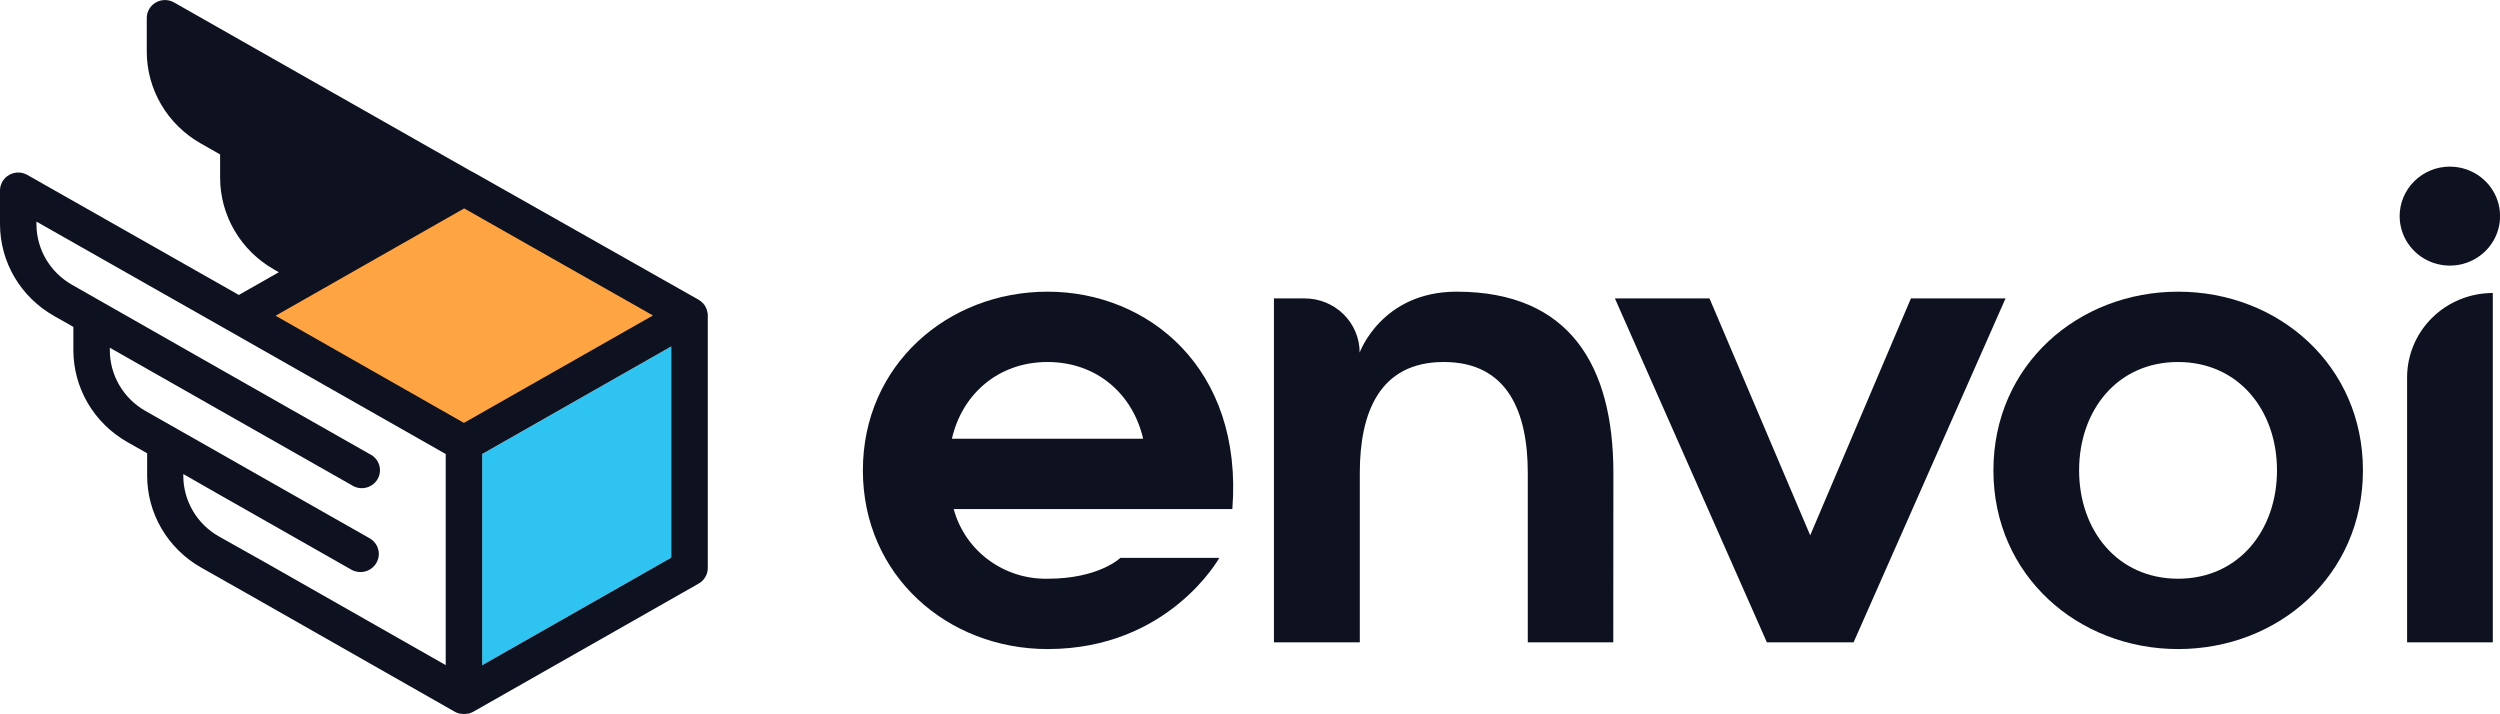
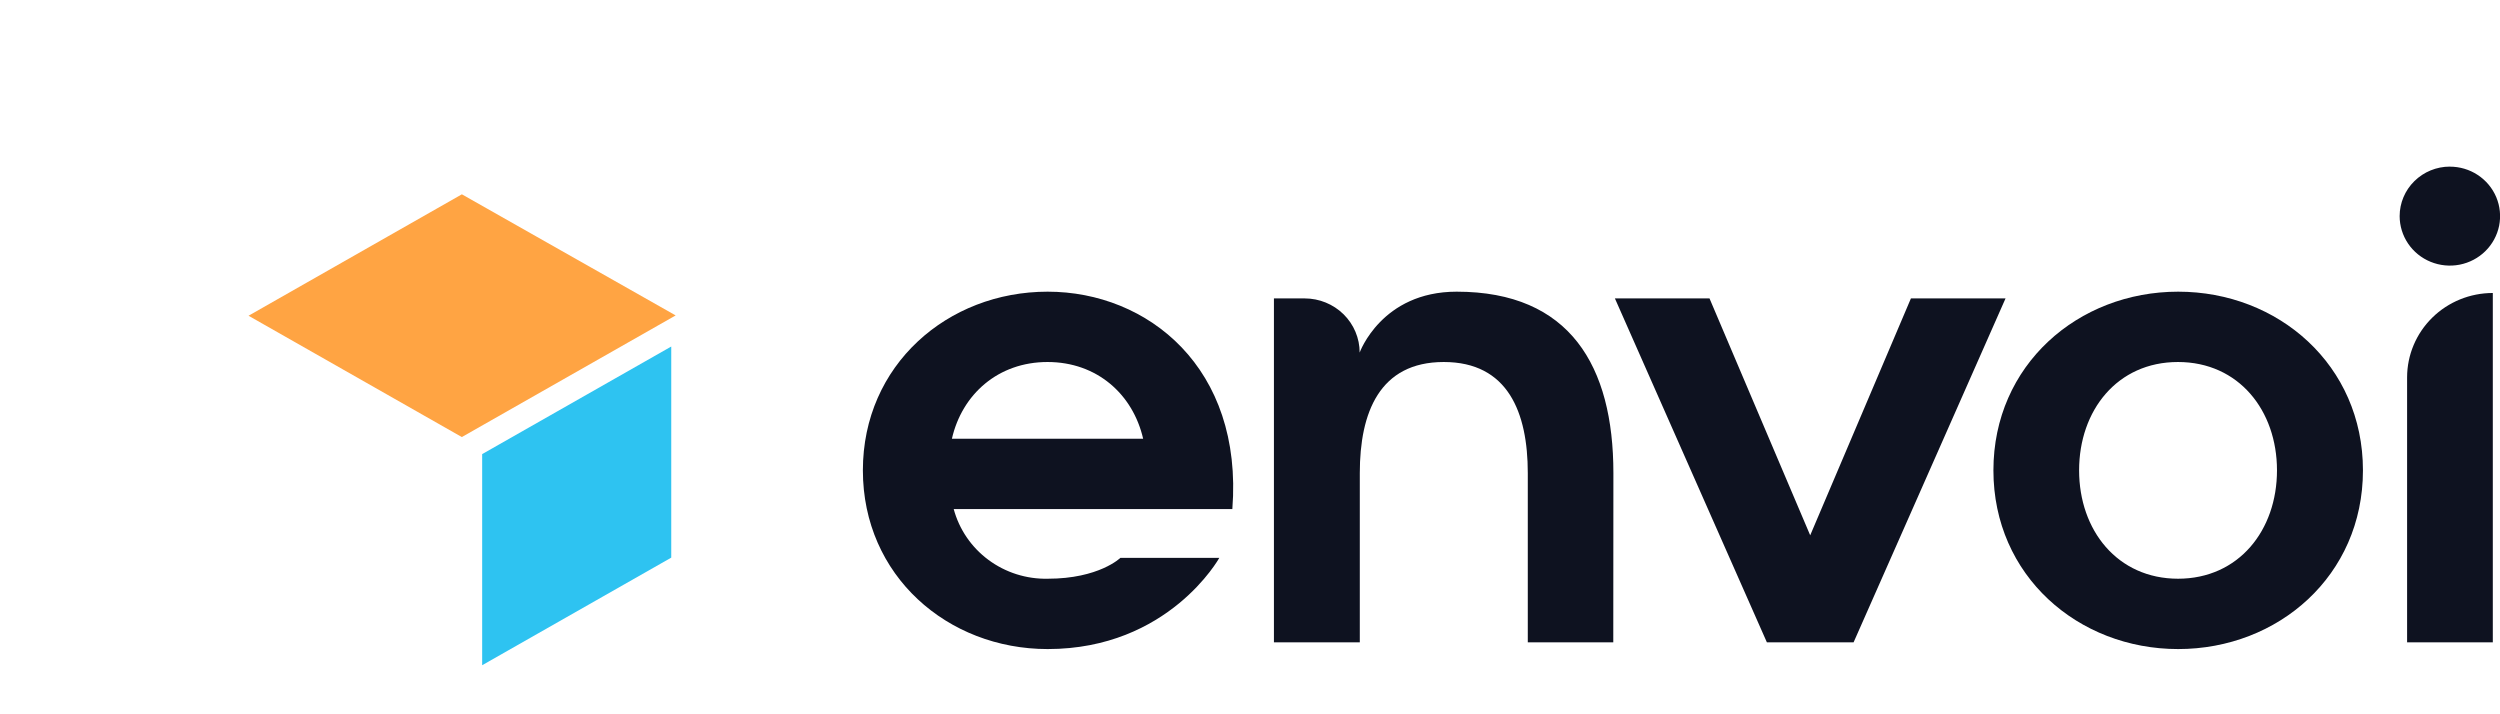
<svg xmlns="http://www.w3.org/2000/svg" width="112" height="32" viewBox="0 0 112 32" fill="none">
  <g clip-path="url(#clip0)">
    <path d="M21.601 29.802L30.072 24.982V15.524L21.601 20.344V29.802Z" fill="#2EC3F1" />
    <path d="M30.269 14.131L20.692 8.705L17.376 10.592L11.134 14.145L20.69 19.58L30.269 14.131Z" fill="#FFA443" />
    <path d="M42.649 19.655H51.213C50.754 17.665 49.147 16.218 46.93 16.218C44.713 16.218 43.101 17.665 42.645 19.655H42.649ZM54.625 24.993C54.625 24.993 52.362 29.078 46.934 29.078C42.45 29.078 38.657 25.791 38.657 21.072C38.657 16.354 42.45 13.067 46.934 13.067C51.418 13.067 55.699 16.474 55.209 22.806H42.726C42.971 23.716 43.52 24.519 44.284 25.084C45.048 25.65 45.983 25.947 46.938 25.927C49.236 25.927 50.193 24.993 50.193 24.993H54.625Z" fill="#0E1220" />
    <path d="M72.275 28.776H68.445V21.193C68.445 18.48 67.559 16.218 64.681 16.218C61.803 16.218 60.919 18.482 60.919 21.193V28.776H57.072V13.369H58.449C59.102 13.369 59.729 13.625 60.191 14.079C60.653 14.534 60.913 15.152 60.913 15.795C60.913 15.795 61.892 13.067 65.257 13.067C70.337 13.067 72.28 16.399 72.28 21.193L72.275 28.776Z" fill="#0E1220" />
    <path d="M85.61 13.367H89.849L83.041 28.776H79.156L72.347 13.367H76.585L81.097 23.982L85.61 13.367Z" fill="#0E1220" />
    <path d="M97.573 25.927C100.296 25.927 102.009 23.755 102.009 21.072C102.009 18.39 100.296 16.218 97.573 16.218C94.85 16.218 93.144 18.39 93.144 21.072C93.144 23.755 94.858 25.927 97.582 25.927H97.573ZM97.582 13.067C102.065 13.067 105.86 16.354 105.86 21.072C105.86 25.791 102.065 29.078 97.582 29.078C93.1 29.078 89.305 25.791 89.305 21.072C89.305 16.354 93.098 13.067 97.582 13.067Z" fill="#0E1220" />
    <path d="M111.678 13.126V28.776H107.838V16.91C107.838 15.906 108.242 14.944 108.962 14.234C109.683 13.524 110.66 13.126 111.678 13.126ZM109.75 7.466C110.195 7.465 110.631 7.594 111.001 7.837C111.372 8.081 111.661 8.427 111.832 8.832C112.002 9.237 112.047 9.683 111.961 10.113C111.874 10.543 111.66 10.939 111.346 11.249C111.031 11.56 110.63 11.771 110.193 11.857C109.757 11.942 109.304 11.898 108.893 11.73C108.481 11.562 108.13 11.278 107.883 10.913C107.636 10.548 107.504 10.119 107.504 9.68C107.505 9.093 107.742 8.53 108.164 8.115C108.585 7.699 109.156 7.465 109.752 7.464" fill="#0E1220" />
-     <path d="M30.072 24.984L21.601 29.802V20.34L30.072 15.52V24.984ZM20.784 18.946L12.346 14.145L15.145 12.552L17.864 11.005L20.795 9.337L29.252 14.133L20.784 18.946ZM19.968 29.797L11.888 25.201L9.857 24.061L9.805 24.031C9.319 23.755 8.915 23.357 8.636 22.878C8.356 22.399 8.21 21.855 8.212 21.303V21.237L9.861 22.18L11.492 23.106L15.739 25.52C15.832 25.573 15.935 25.607 16.043 25.62C16.15 25.634 16.259 25.627 16.363 25.599C16.467 25.571 16.565 25.524 16.65 25.459C16.736 25.394 16.808 25.313 16.861 25.22C16.915 25.128 16.95 25.026 16.964 24.921C16.978 24.815 16.971 24.708 16.942 24.605C16.914 24.503 16.866 24.406 16.8 24.322C16.734 24.238 16.652 24.167 16.558 24.114L11.503 21.244L9.872 20.316L6.51 18.407C6.027 18.131 5.626 17.736 5.348 17.26C5.069 16.785 4.921 16.245 4.921 15.695V15.579L9.876 18.395L11.507 19.322L15.746 21.729C15.839 21.792 15.944 21.835 16.054 21.856C16.165 21.876 16.279 21.875 16.388 21.85C16.498 21.825 16.601 21.779 16.692 21.713C16.782 21.647 16.858 21.563 16.914 21.467C16.97 21.371 17.006 21.265 17.018 21.155C17.03 21.044 17.02 20.933 16.986 20.827C16.953 20.721 16.897 20.623 16.824 20.54C16.75 20.456 16.66 20.388 16.558 20.34L11.507 17.471L9.876 16.544L3.222 12.756C2.74 12.481 2.339 12.086 2.06 11.611C1.781 11.135 1.634 10.596 1.633 10.047V9.928L9.883 14.609L10.293 14.841L11.517 15.537L19.968 20.34V29.797ZM31.699 14.041C31.698 14.035 31.698 14.028 31.699 14.022C31.693 13.977 31.682 13.932 31.669 13.888L31.657 13.854C31.64 13.809 31.621 13.766 31.598 13.724C31.573 13.682 31.544 13.643 31.512 13.607L31.487 13.579C31.455 13.546 31.421 13.515 31.385 13.486L31.368 13.475L31.297 13.428L21.192 7.711L21.115 7.675L7.798 0.11C7.674 0.039 7.534 0.002 7.391 0.002C7.247 0.002 7.107 0.039 6.983 0.11C6.859 0.18 6.756 0.282 6.684 0.404C6.613 0.526 6.575 0.665 6.575 0.806V2.315C6.576 3.147 6.799 3.964 7.221 4.684C7.644 5.404 8.251 6.002 8.982 6.419L9.861 6.919V7.964C9.862 8.796 10.085 9.612 10.508 10.332C10.93 11.053 11.537 11.651 12.267 12.067L12.491 12.196L10.701 13.214L1.223 7.836C1.099 7.766 0.959 7.729 0.815 7.729C0.672 7.73 0.532 7.767 0.408 7.838C0.284 7.908 0.181 8.01 0.11 8.132C0.038 8.254 0 8.393 0 8.534V10.043C0.001 10.875 0.224 11.692 0.646 12.412C1.069 13.132 1.676 13.73 2.407 14.146L3.287 14.646V15.692C3.288 16.524 3.511 17.341 3.933 18.061C4.355 18.782 4.962 19.38 5.692 19.797L6.592 20.307V21.291C6.589 22.129 6.81 22.952 7.234 23.677C7.658 24.403 8.268 25.005 9.005 25.423L11.08 26.597L20.38 31.889L20.456 31.925L20.474 31.934C20.517 31.951 20.562 31.964 20.608 31.974H20.644C20.691 31.983 20.739 31.988 20.788 31.989C20.836 31.988 20.885 31.983 20.933 31.974H20.969C21.015 31.965 21.059 31.951 21.102 31.934L21.121 31.925L21.197 31.889L31.301 26.144C31.425 26.073 31.527 25.972 31.599 25.849C31.671 25.727 31.708 25.589 31.709 25.448V14.128C31.709 14.099 31.709 14.071 31.709 14.043" fill="#0E1220" />
  </g>
  <defs>
    <clipPath id="clip0">
      <rect width="112" height="32" fill="white" />
    </clipPath>
  </defs>
</svg>